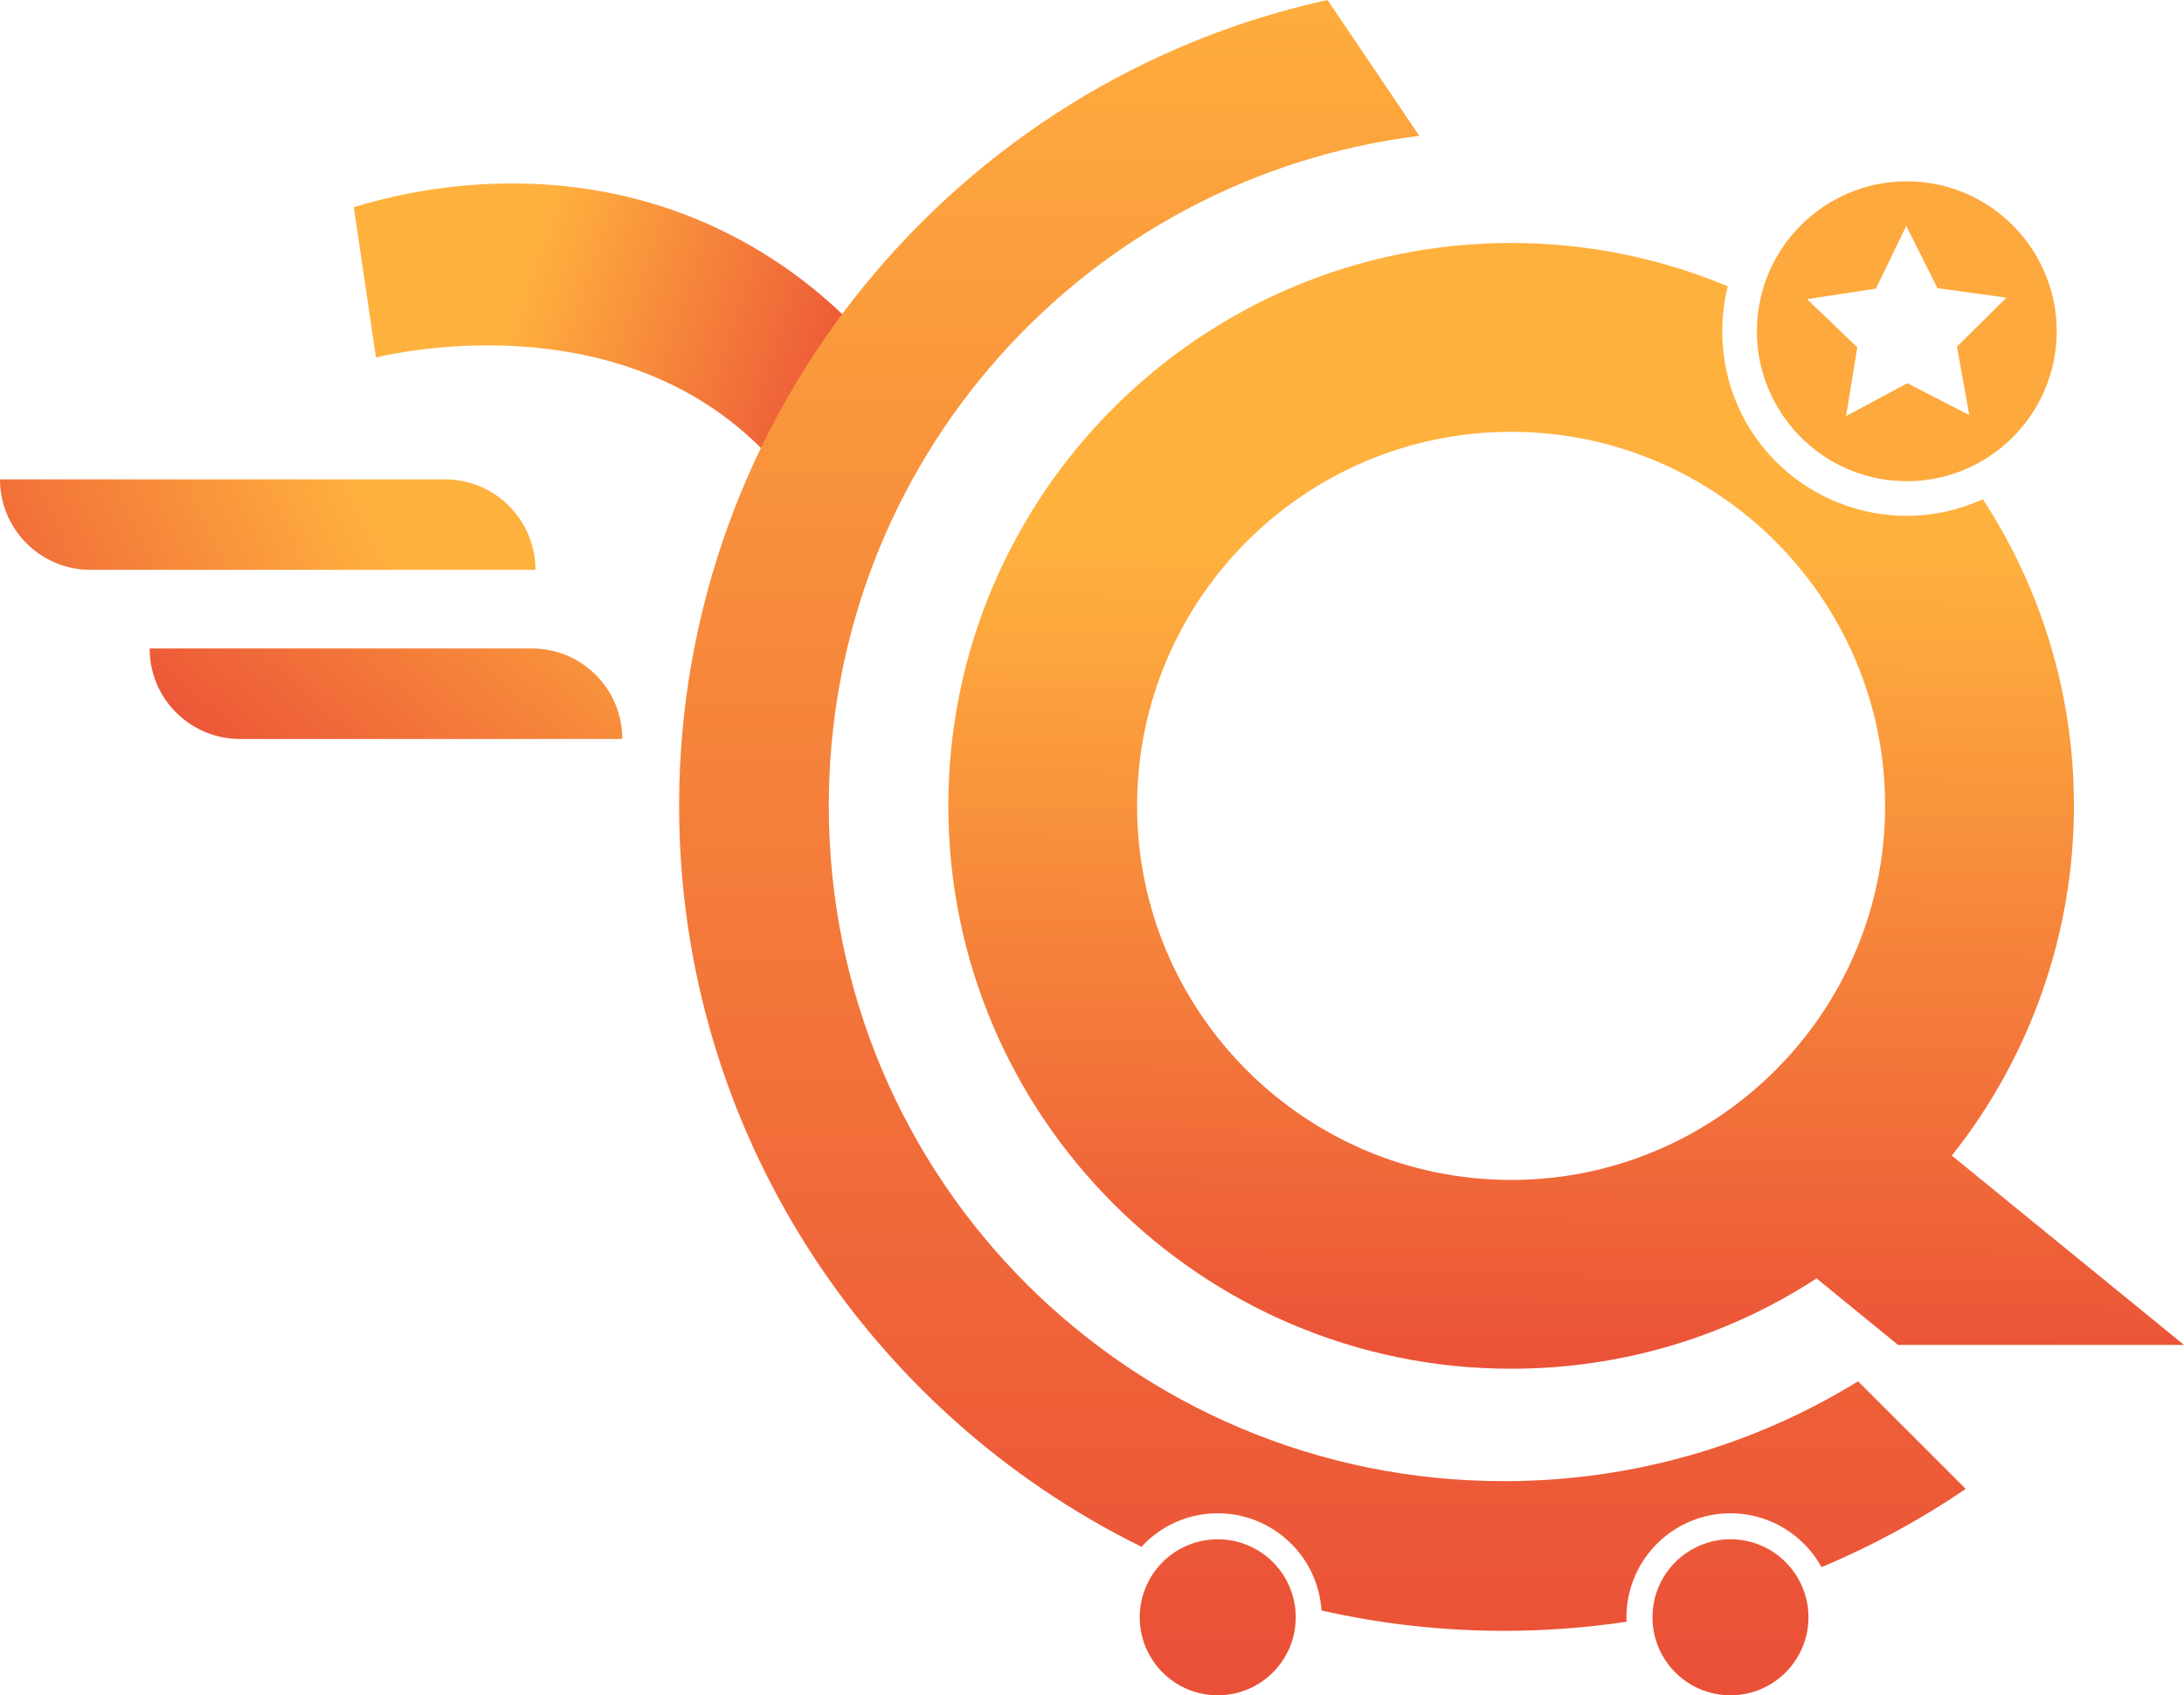
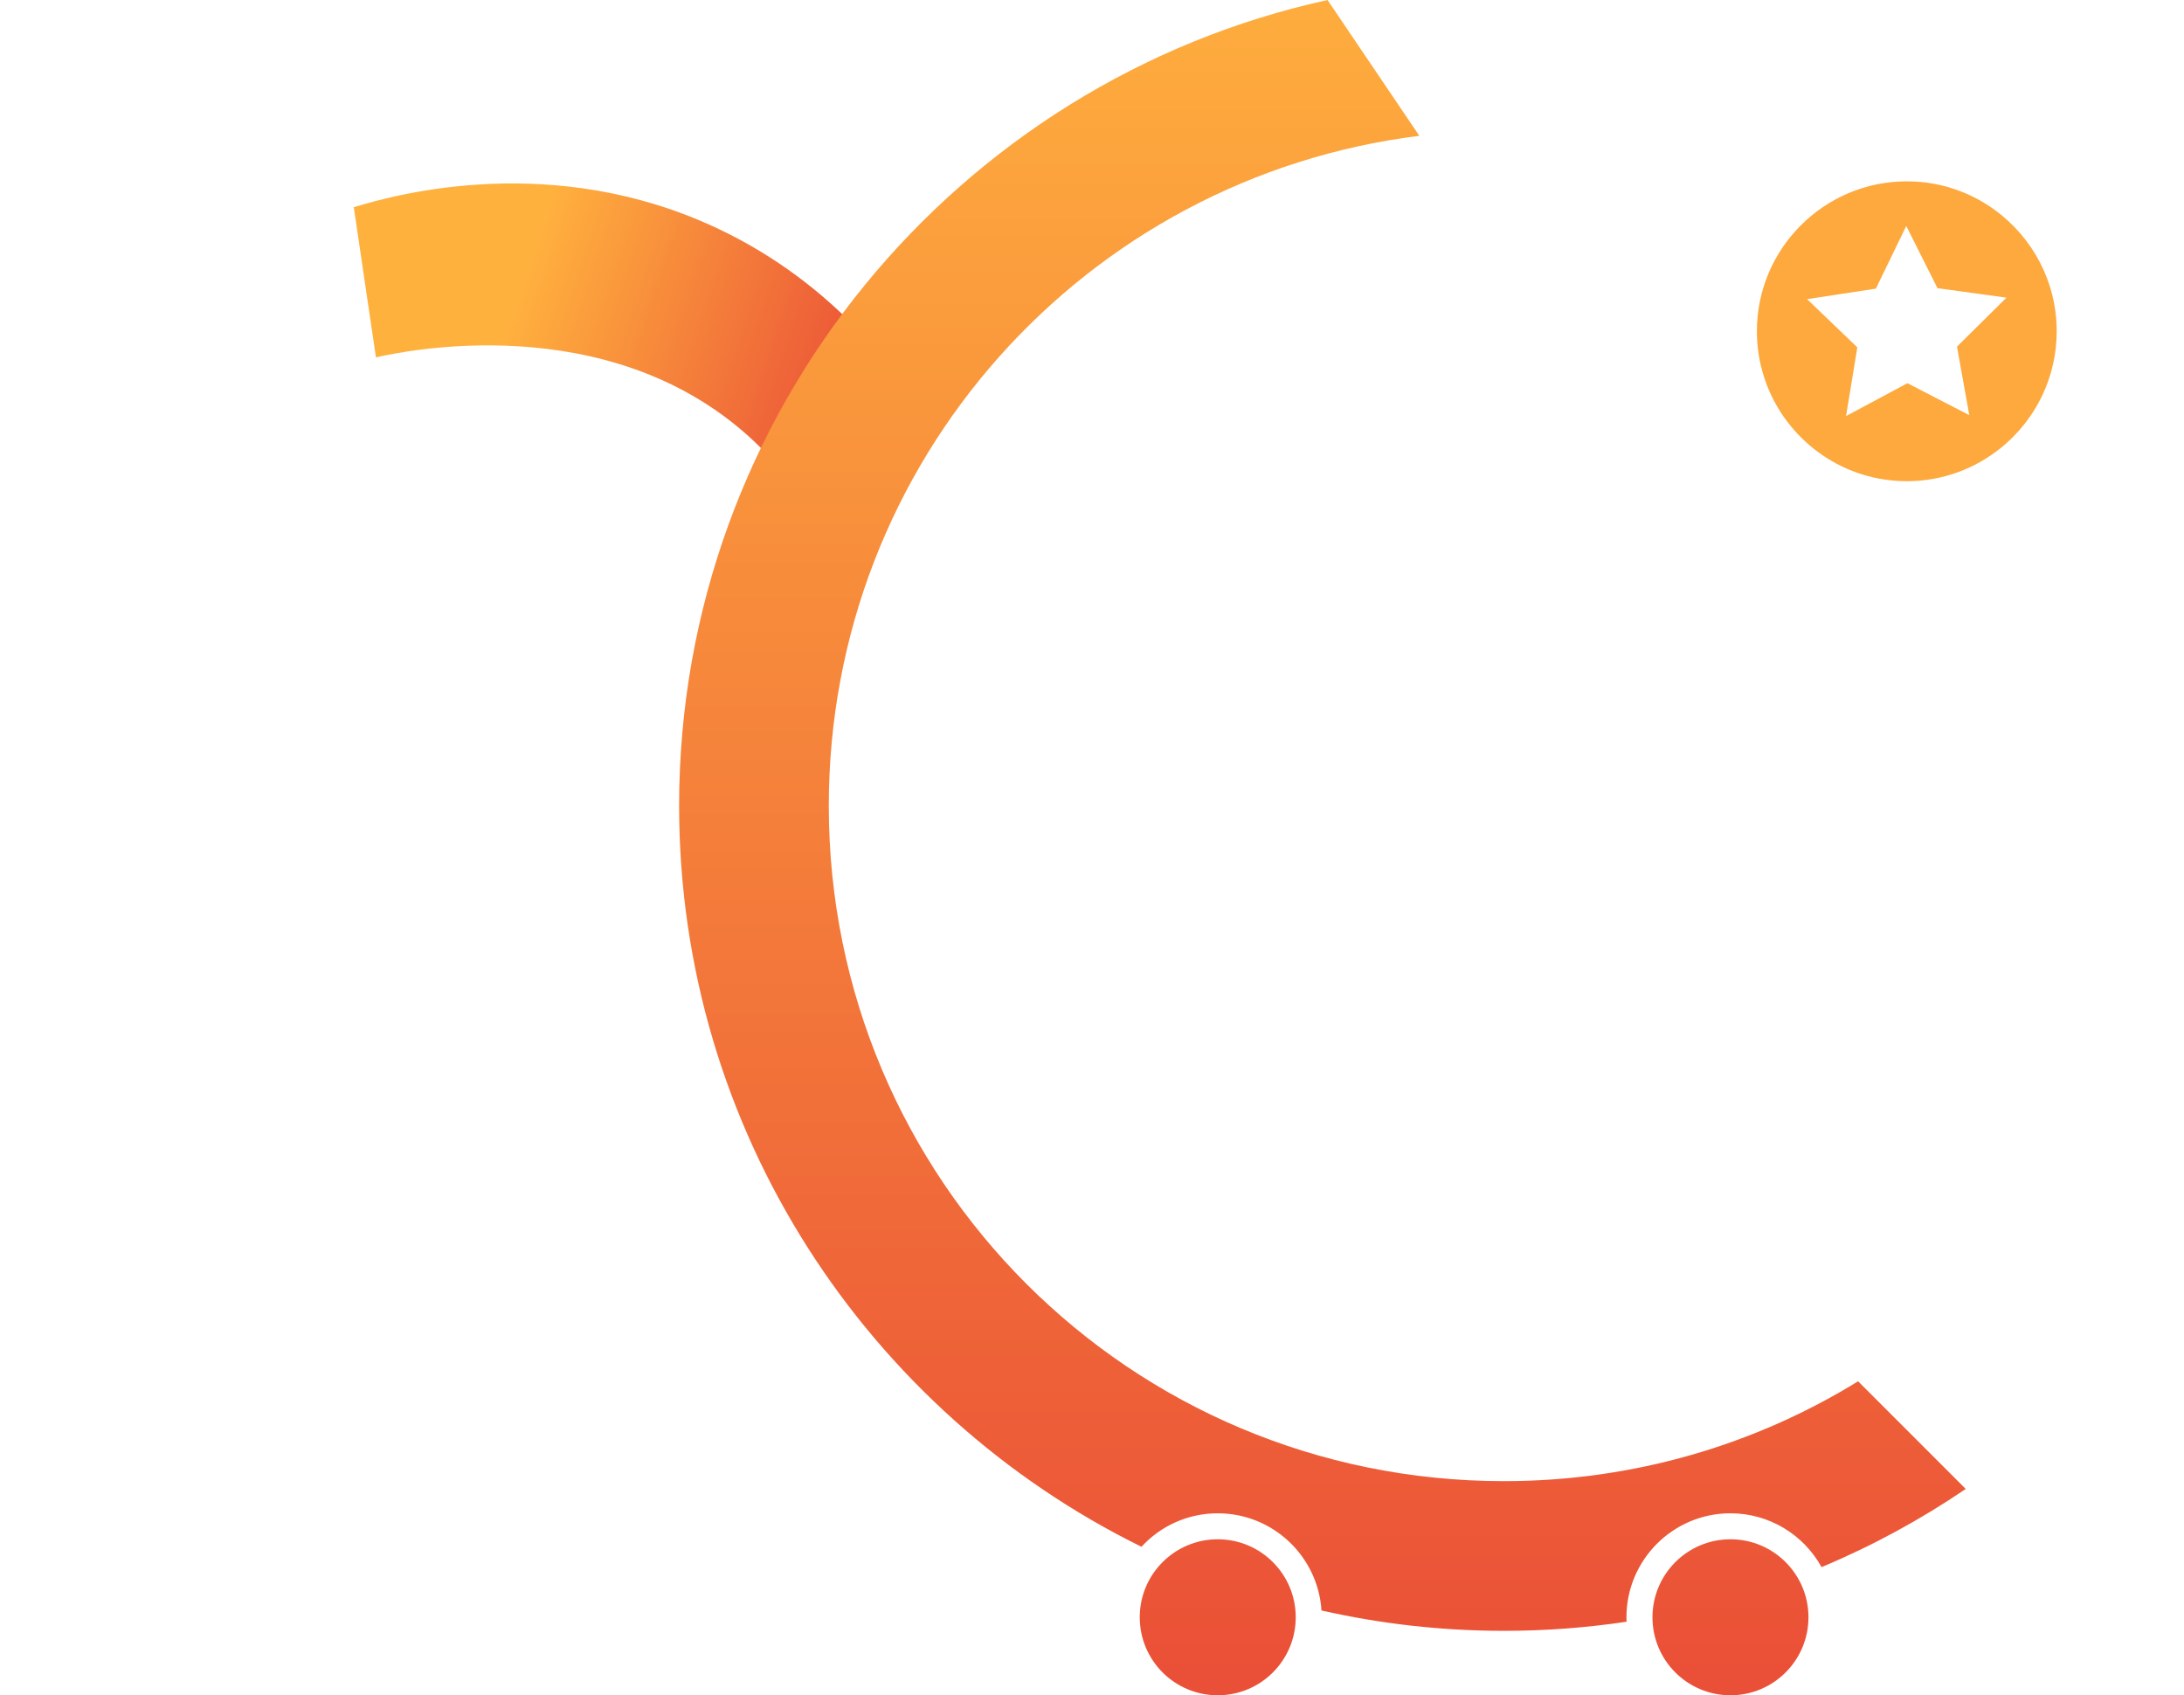
<svg xmlns="http://www.w3.org/2000/svg" xmlns:xlink="http://www.w3.org/1999/xlink" id="Layer_1" data-name="Layer 1" viewBox="0 0 1375.21 1067.34">
  <defs>
    <style>
      .cls-1 {
        fill: url(#linear-gradient-2);
      }

      .cls-2 {
        fill: url(#linear-gradient-6);
      }

      .cls-3 {
        fill: #fda93d;
      }

      .cls-4 {
        fill: url(#linear-gradient-5);
      }

      .cls-5 {
        fill: url(#linear-gradient-7);
      }

      .cls-6 {
        fill: url(#linear-gradient-3);
      }

      .cls-7 {
        fill: url(#linear-gradient);
      }

      .cls-8 {
        fill: url(#linear-gradient-4);
      }
    </style>
    <linearGradient id="linear-gradient" x1="766.78" y1="1075.89" x2="766.78" y2="-61.59" gradientUnits="userSpaceOnUse">
      <stop offset="0" stop-color="#ea4e37" />
      <stop offset=".99" stop-color="#ffb13e" />
    </linearGradient>
    <linearGradient id="linear-gradient-2" x1="1089.63" y1="1075.89" x2="1089.63" y2="-61.59" xlink:href="#linear-gradient" />
    <linearGradient id="linear-gradient-3" x1="547.54" y1="251.1" x2="325.66" y2="177.14" xlink:href="#linear-gradient" />
    <linearGradient id="linear-gradient-4" x1="984.26" y1="880.46" x2="989.31" y2="340.89" xlink:href="#linear-gradient" />
    <linearGradient id="linear-gradient-5" x1="832.7" y1="1075.89" x2="832.7" y2="-61.59" xlink:href="#linear-gradient" />
    <linearGradient id="linear-gradient-6" x1="160.07" y1="530.94" x2="375.22" y2="286.65" xlink:href="#linear-gradient" />
    <linearGradient id="linear-gradient-7" x1="-56.88" y1="438.58" x2="227.75" y2="301.86" xlink:href="#linear-gradient" />
  </defs>
  <circle class="cls-7" cx="766.78" cy="1018.23" r="49.11" />
  <circle class="cls-1" cx="1089.63" cy="1018.23" r="49.11" />
  <g>
    <path class="cls-6" d="m538.51,205.85c-16.42,30.78-30.51,62.83-42.13,95.75-6.88-8.88-14.82-17.63-24.1-26.11-90-81.93-218.6-54.35-235.56-50.48-4.67-31.51-9.28-63.03-13.95-94.55,28.51-8.75,125.86-34.72,227.88,12.82,39.26,18.29,68.1,42.33,87.87,62.56Z" />
    <path class="cls-3" d="m1256.43,132.45c-6.53-4.81-13.74-8.8-21.42-11.81-10.64-4.19-22.23-6.47-34.35-6.47-52.05,0-94.39,42.34-94.39,94.39,0,39.91,24.9,74.12,60,87.92,10.66,4.17,22.25,6.47,34.39,6.47,45.09,0,82.9-31.78,92.19-74.12,1.46-6.53,2.2-13.31,2.2-20.27,0-31.2-15.21-58.91-38.62-76.11Zm-16.43,128.91l-38.94-20.09-38.64,20.68,7.08-43.25-31.62-30.35,43.33-6.64,19.1-39.45,19.68,39.17,43.43,5.97-31.15,30.83,7.73,43.13Z" />
-     <path class="cls-8" d="m1229.02,727.55c49.66-62.48,76.89-140.14,76.89-220.2,0-71.16-21.06-137.47-57.35-193.07-14.73,6.77-31.05,10.48-47.91,10.48-14.52,0-28.76-2.67-42.35-7.97-44.86-17.63-73.83-60.14-73.83-108.21,0-9.77,1.2-19.26,3.49-28.32-42.02-17.57-88.08-27.29-136.43-27.29-195.42,0-354.39,159.02-354.39,354.39s158.96,354.39,354.39,354.39c68.76,0,135.01-19.59,192.31-56.86l51.35,41.86h180.03l-146.2-119.18Zm-277.49,15.33c-129.88,0-235.53-105.65-235.53-235.53s105.65-235.48,235.53-235.48,235.48,105.65,235.48,235.48-105.65,235.53-235.48,235.53Z" />
    <path class="cls-4" d="m1170.01,869.65c-64.78,39.89-141.18,62.87-223.03,62.87-235.31,0-425.11-189.8-425.11-425.17,0-217.25,161.8-395.75,371.85-421.84L835.92,0c-233.13,50.97-408.3,259.16-408.3,507.35,0,204.42,118.91,381.78,291.14,466.48,11.95-12.99,29.03-21.06,48.02-21.06,34.71,0,63.14,27.07,65.32,61.17,37,8.4,75.42,12.82,114.87,12.82,26.25,0,52.06-1.96,77.27-5.73-.11-.93-.11-1.86-.11-2.78,0-36.13,29.36-65.49,65.49-65.49,24.67,0,46.22,13.7,57.35,33.89,31.98-13.37,62.37-29.9,90.81-49.22l-67.78-67.78Z" />
-     <path class="cls-2" d="m94.21,408.27h240.74c31.39,0,56.88,25.49,56.88,56.88v.1h-240.74c-31.39,0-56.88-25.49-56.88-56.88v-.1h0Z" />
-     <path class="cls-5" d="m0,301.8h280.2c31.44,0,56.97,25.53,56.97,56.97H56.97C25.53,358.77,0,333.24,0,301.8H0Z" />
  </g>
</svg>